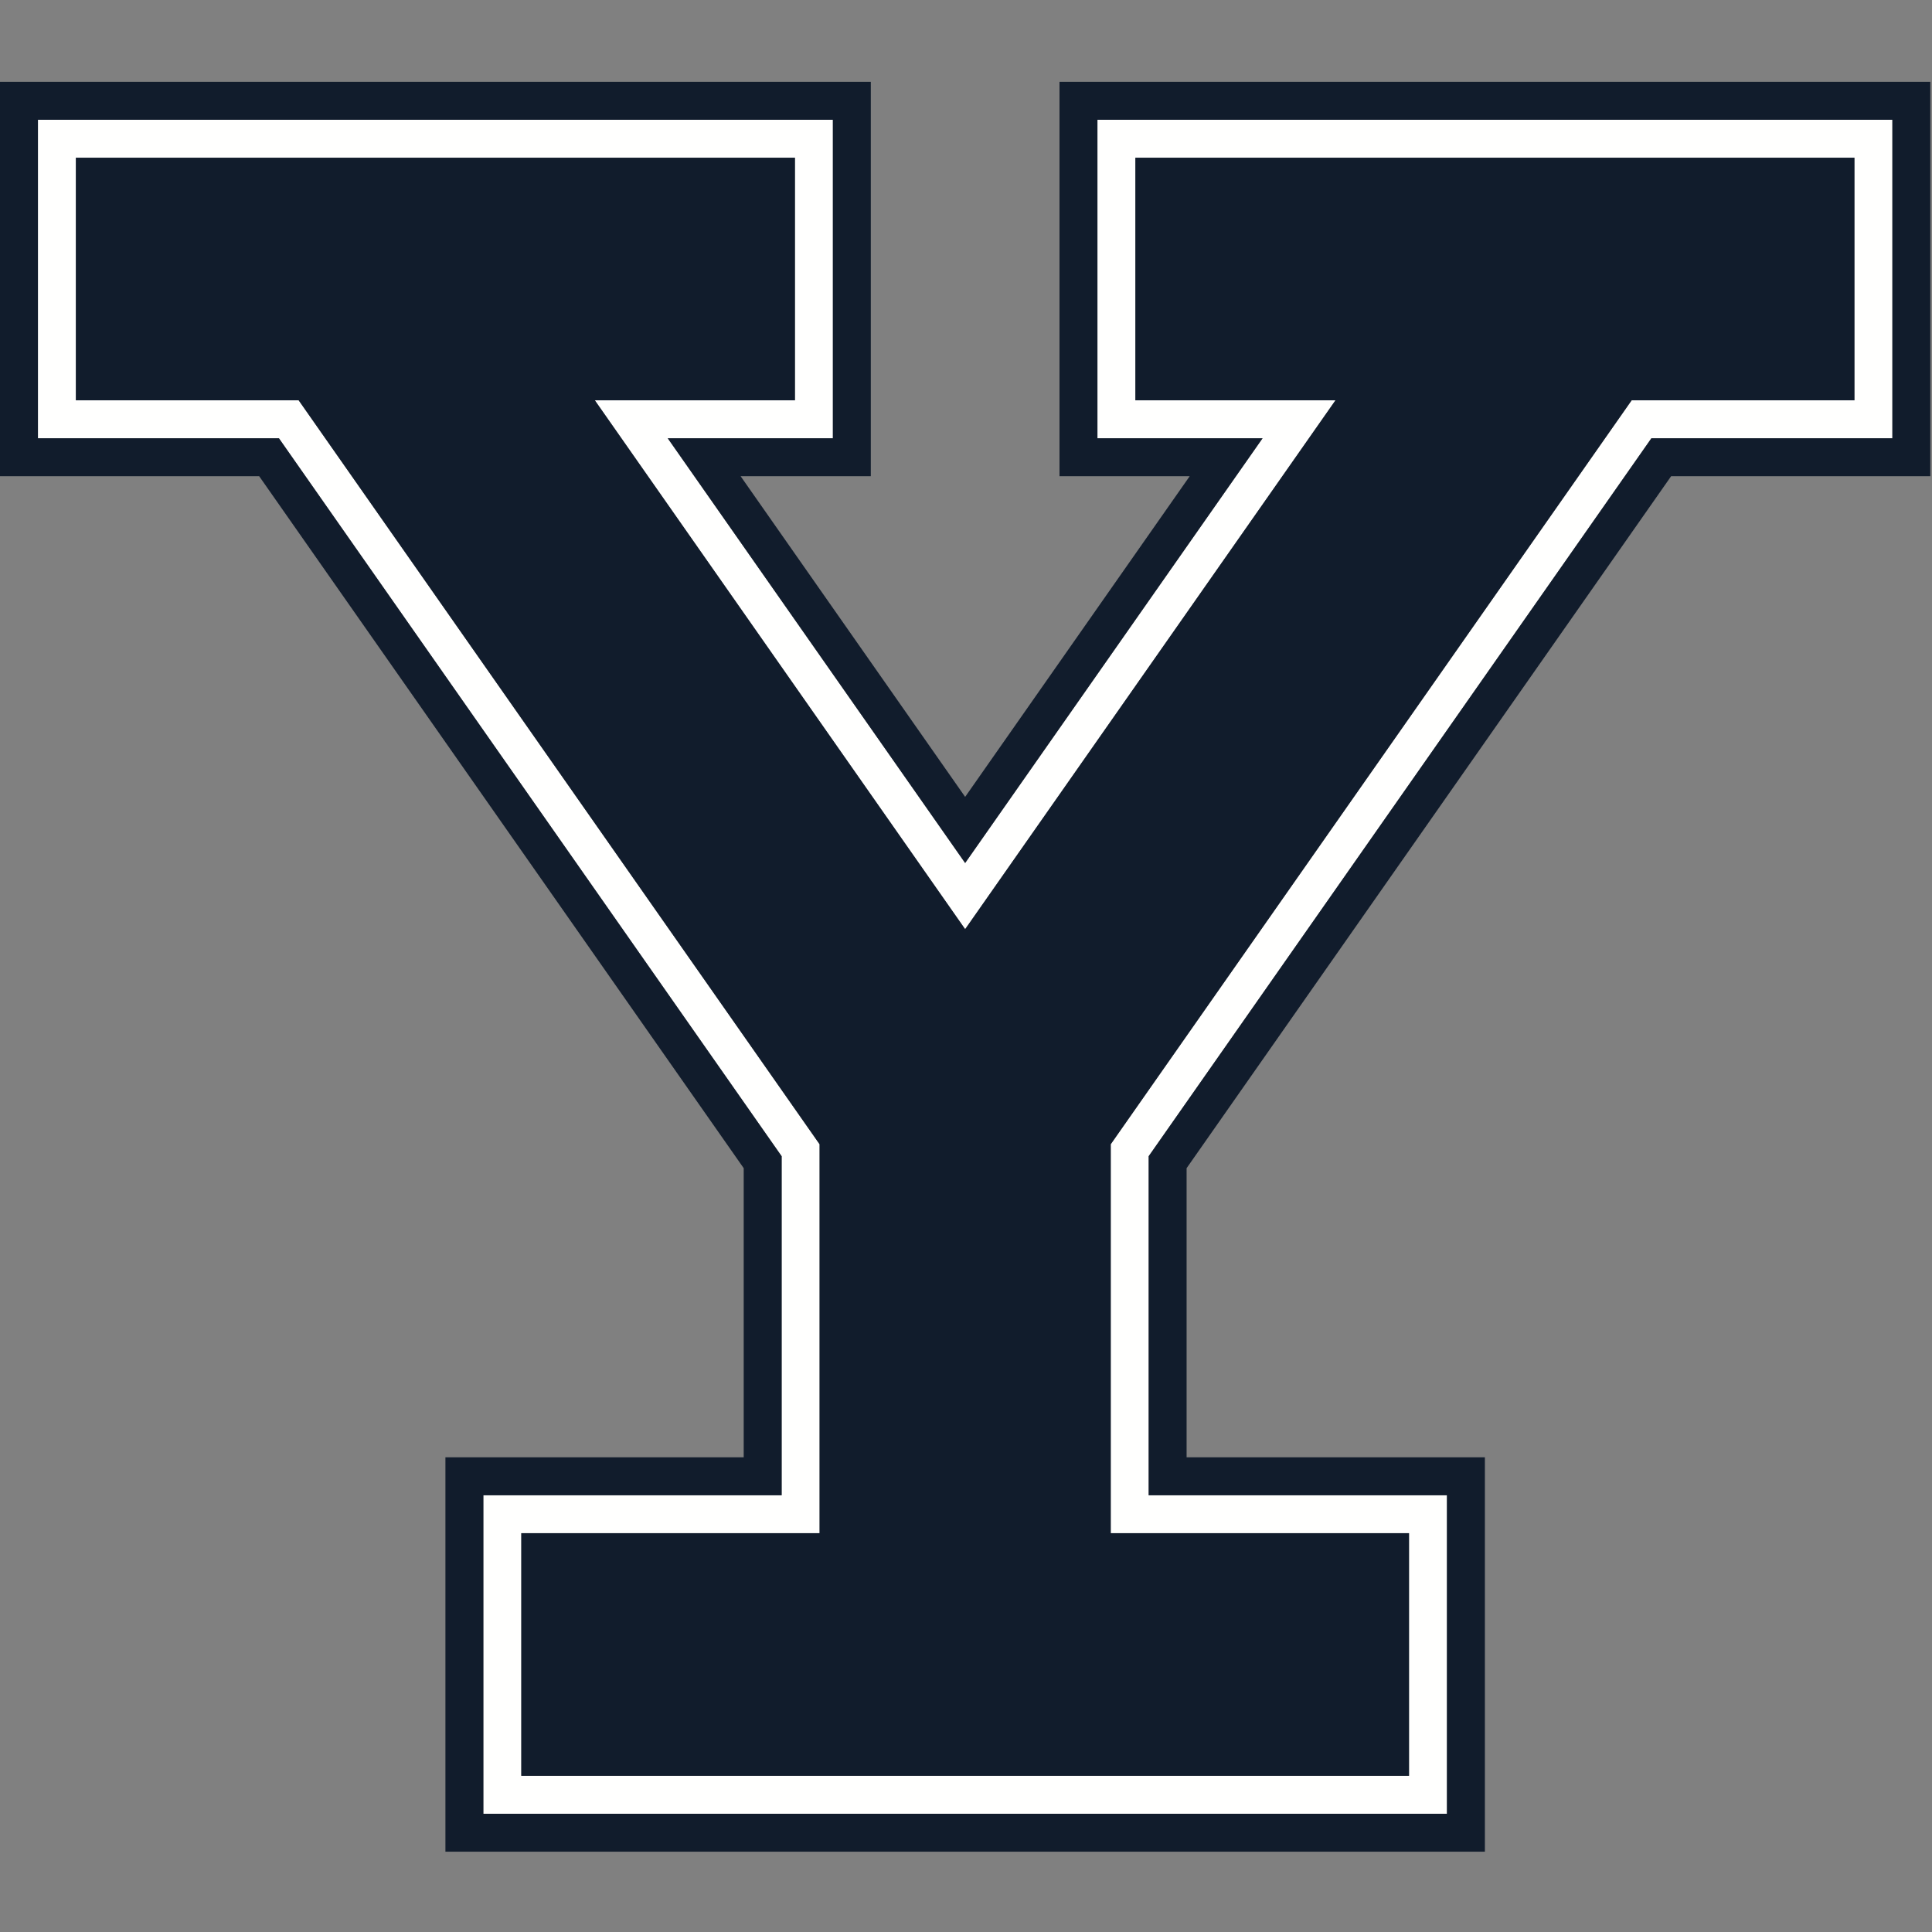
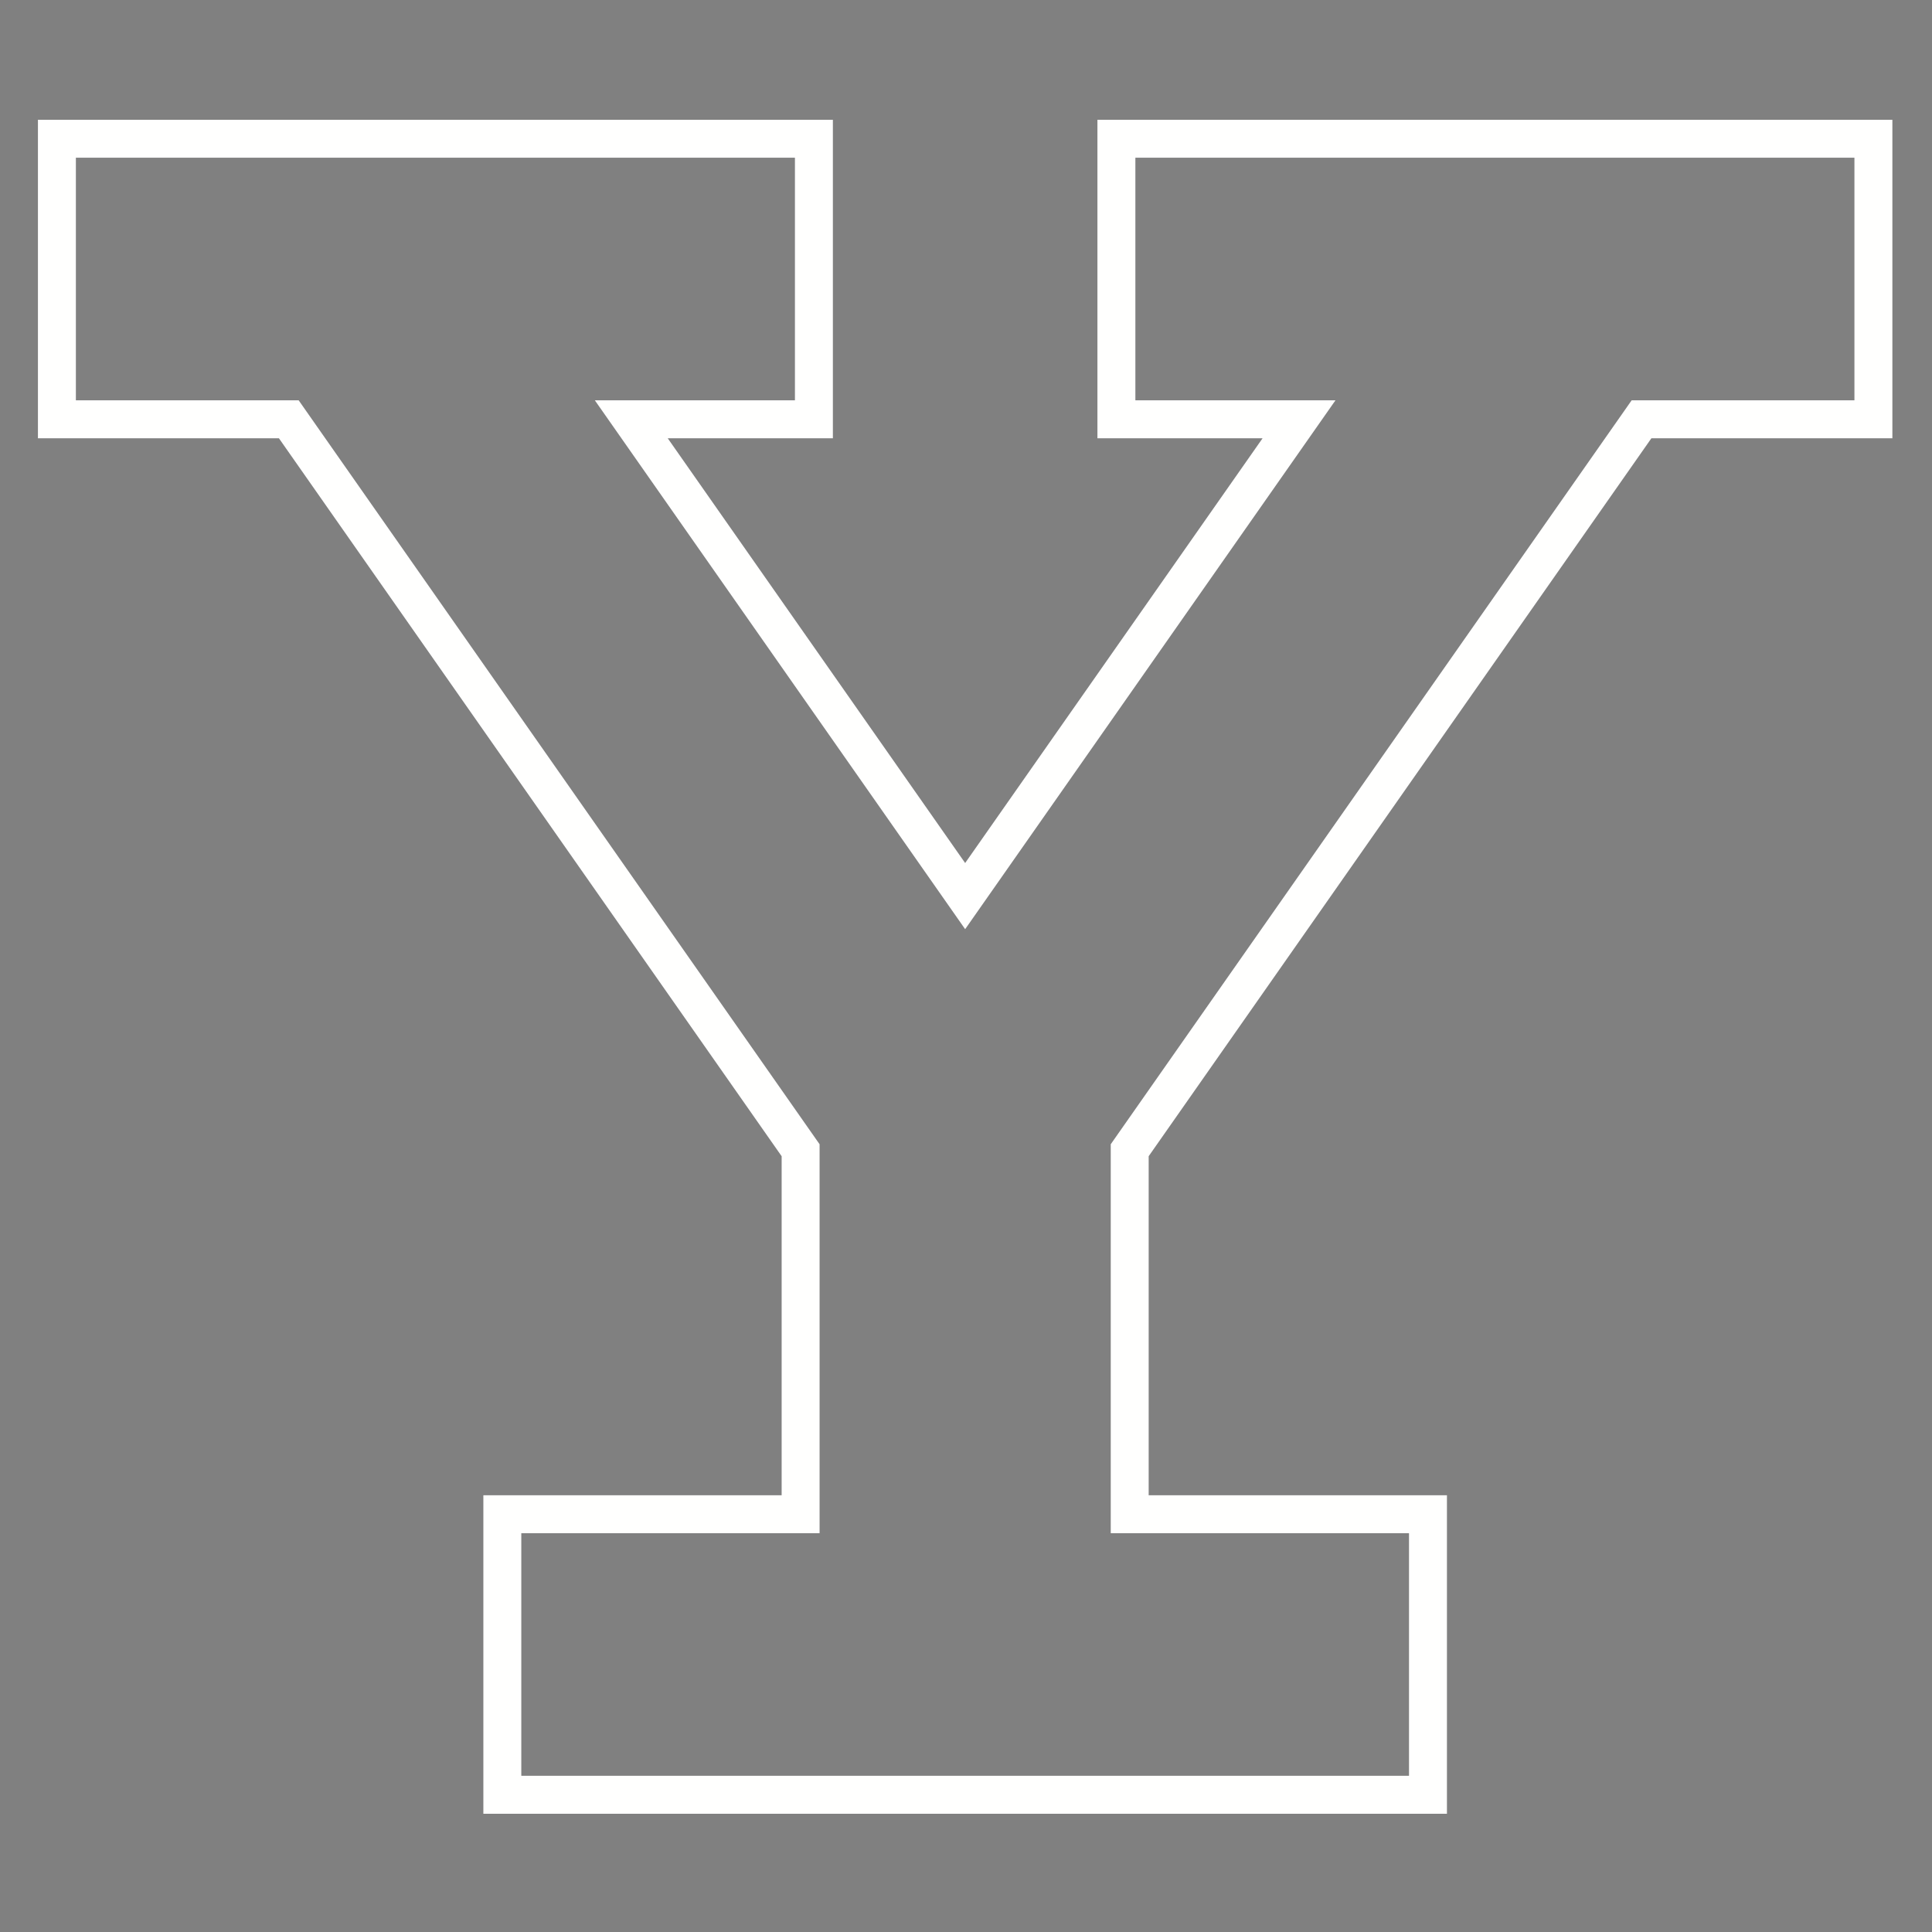
<svg xmlns="http://www.w3.org/2000/svg" width="200px" height="200px" viewBox="0 0 200 200" version="1.1">
  <rect x="0" y="0" width="200" height="200" fill="#808080" stroke="none" />
  <title>yale</title>
  <desc>Created with Sketch.</desc>
  <g id="yale" stroke="none" stroke-width="1" fill="none" fill-rule="evenodd">
    <g id="yale_BGL">
      <g id="yale_bgl" transform="translate(0, 8)">
        <path d="M191.97,33.441 L168.908,33.441 L114.983,110.453 L114.983,150.715 L145.86,150.715 L145.86,175.831 L53.965,175.831 L53.965,150.715 L84.843,150.715 L84.843,110.453 L30.918,33.441 L7.855,33.441 L7.855,8.325 L82.291,8.325 L82.291,33.441 L61.578,33.441 L99.912,88.188 L138.247,33.441 L117.534,33.441 L117.534,8.325 L191.97,8.325 L191.97,33.441 Z M113.606,4.398 L113.606,37.369 L130.702,37.369 L99.912,81.34 L69.123,37.369 L86.219,37.369 L86.219,4.398 L3.927,4.398 L3.927,37.369 L28.874,37.369 L80.915,111.692 L80.915,146.788 L50.037,146.788 L50.037,179.758 L149.787,179.758 L149.787,146.788 L118.91,146.788 L118.91,111.692 L170.952,37.369 L195.898,37.369 L195.898,4.398 L113.606,4.398 L113.606,4.398 Z" id="Fill-1" fill="#FFFFFE" />
-         <path d="M114.983,110.453 L114.983,150.715 L145.86,150.715 L145.86,175.831 L53.965,175.831 L53.965,150.715 L84.843,150.715 L84.843,110.453 L30.918,33.441 L7.855,33.441 L7.855,8.325 L82.291,8.325 L82.291,33.441 L61.578,33.441 L99.912,88.188 L138.247,33.441 L117.534,33.441 L117.534,8.325 L191.97,8.325 L191.97,33.441 L168.908,33.441 L114.983,110.453 Z M195.898,37.369 L170.952,37.369 L118.91,111.692 L118.91,146.788 L149.787,146.788 L149.787,179.758 L50.037,179.758 L50.037,146.788 L80.915,146.788 L80.915,111.692 L28.874,37.369 L3.927,37.369 L3.927,4.398 L86.219,4.398 L86.219,37.369 L69.123,37.369 L99.912,81.34 L130.702,37.369 L113.606,37.369 L113.606,4.398 L195.898,4.398 L195.898,37.369 Z M109.679,0.47 L109.679,41.296 L123.158,41.296 L99.912,74.493 L76.668,41.296 L90.146,41.296 L90.146,0.47 L0,0.47 L0,41.296 L26.829,41.296 L76.988,112.93 L76.988,142.86 L46.11,142.86 L46.11,183.686 L153.715,183.686 L153.715,142.86 L122.837,142.86 L122.837,112.93 L172.996,41.296 L199.825,41.296 L199.825,0.47 L109.679,0.47 L109.679,0.47 Z" id="Fill-3" fill="#111C2C" />
      </g>
    </g>
  </g>
</svg>